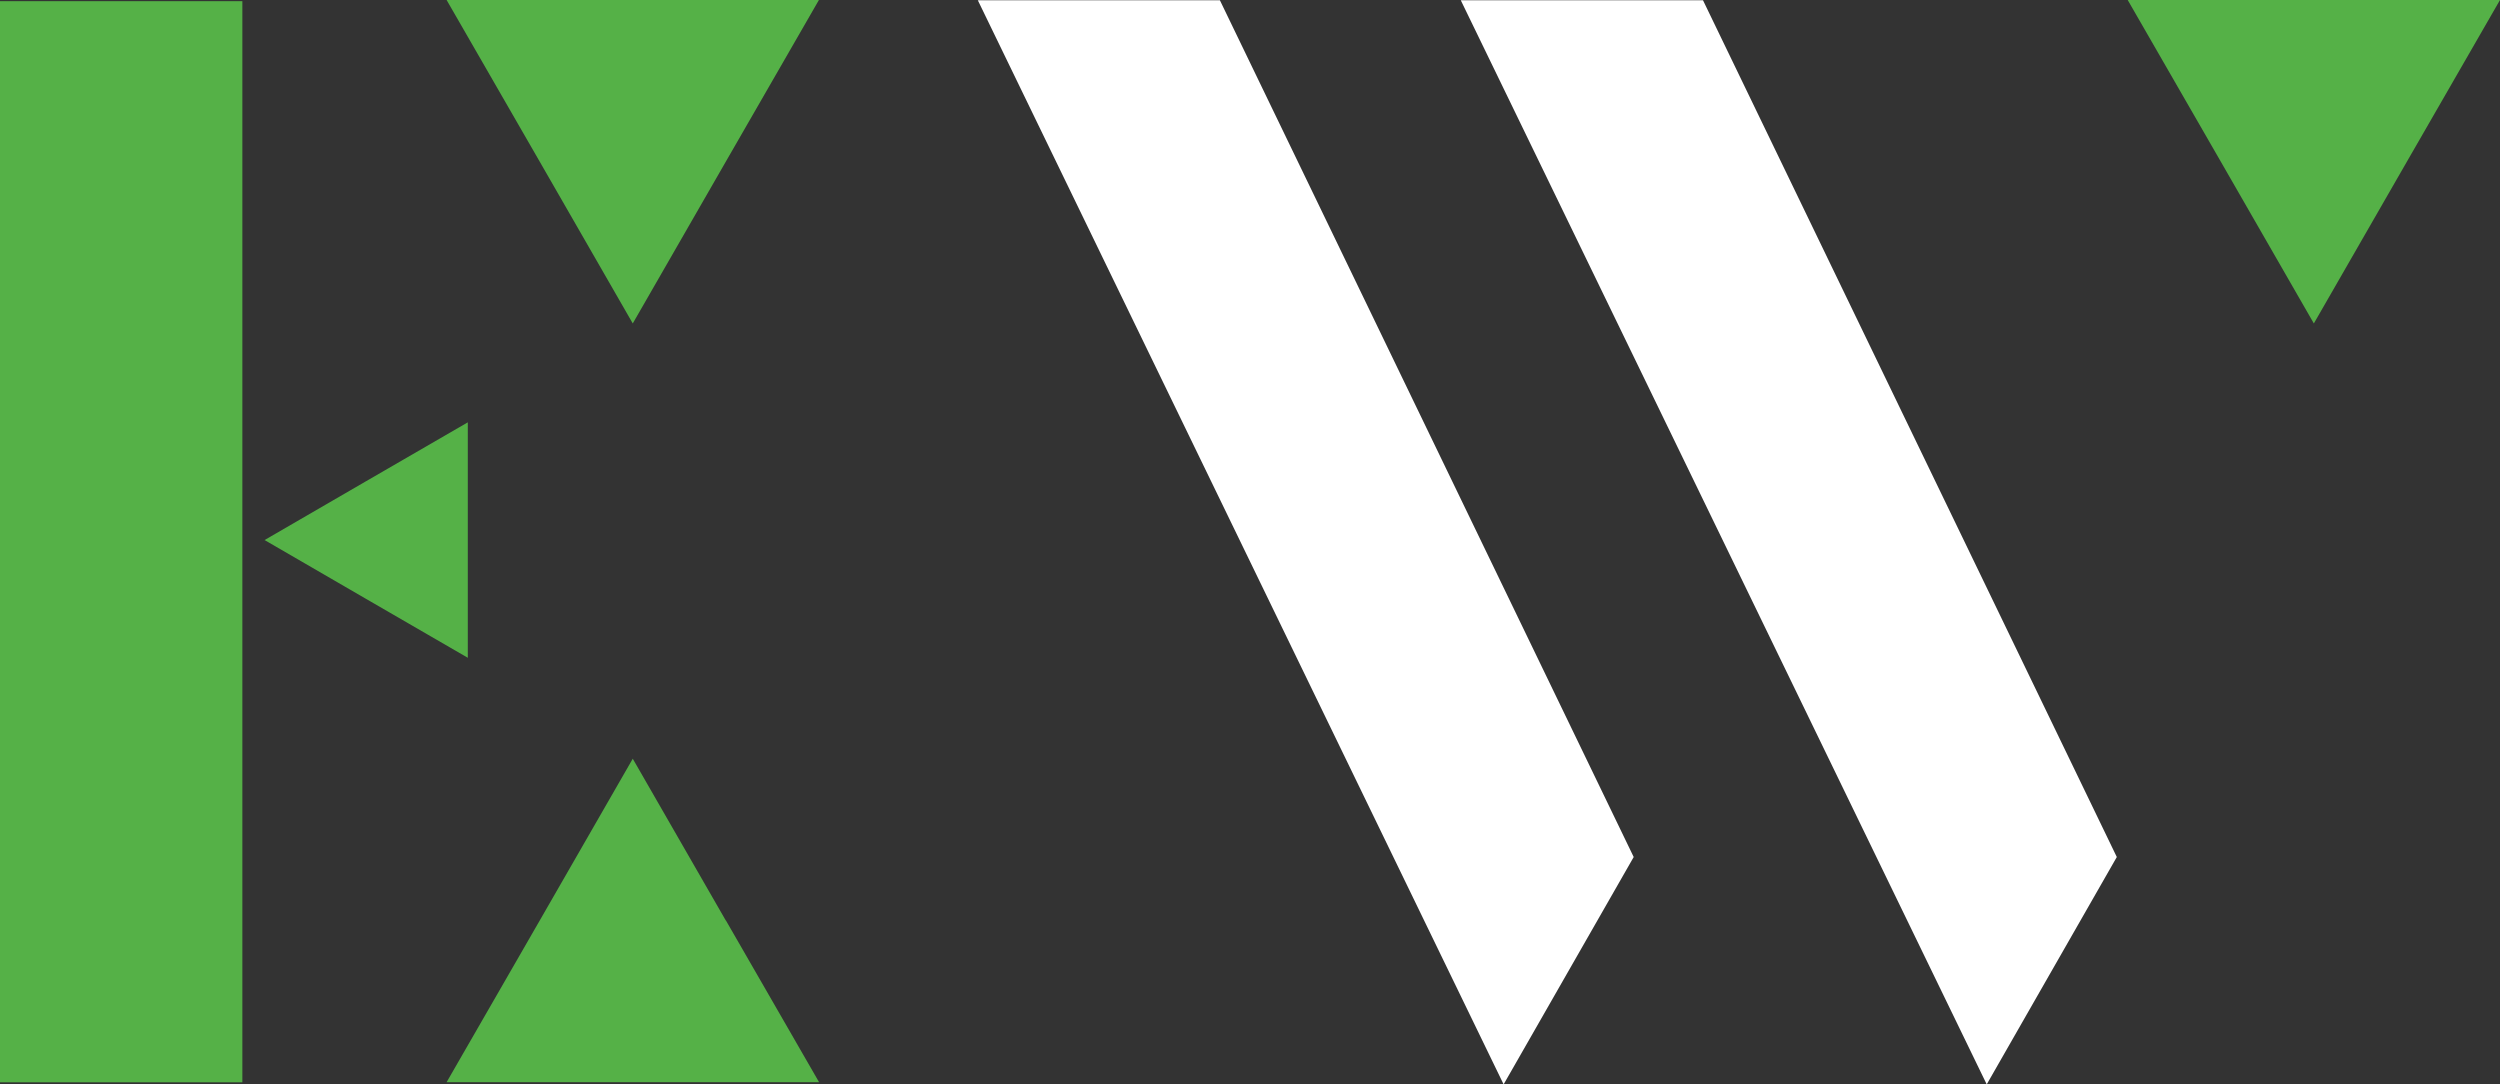
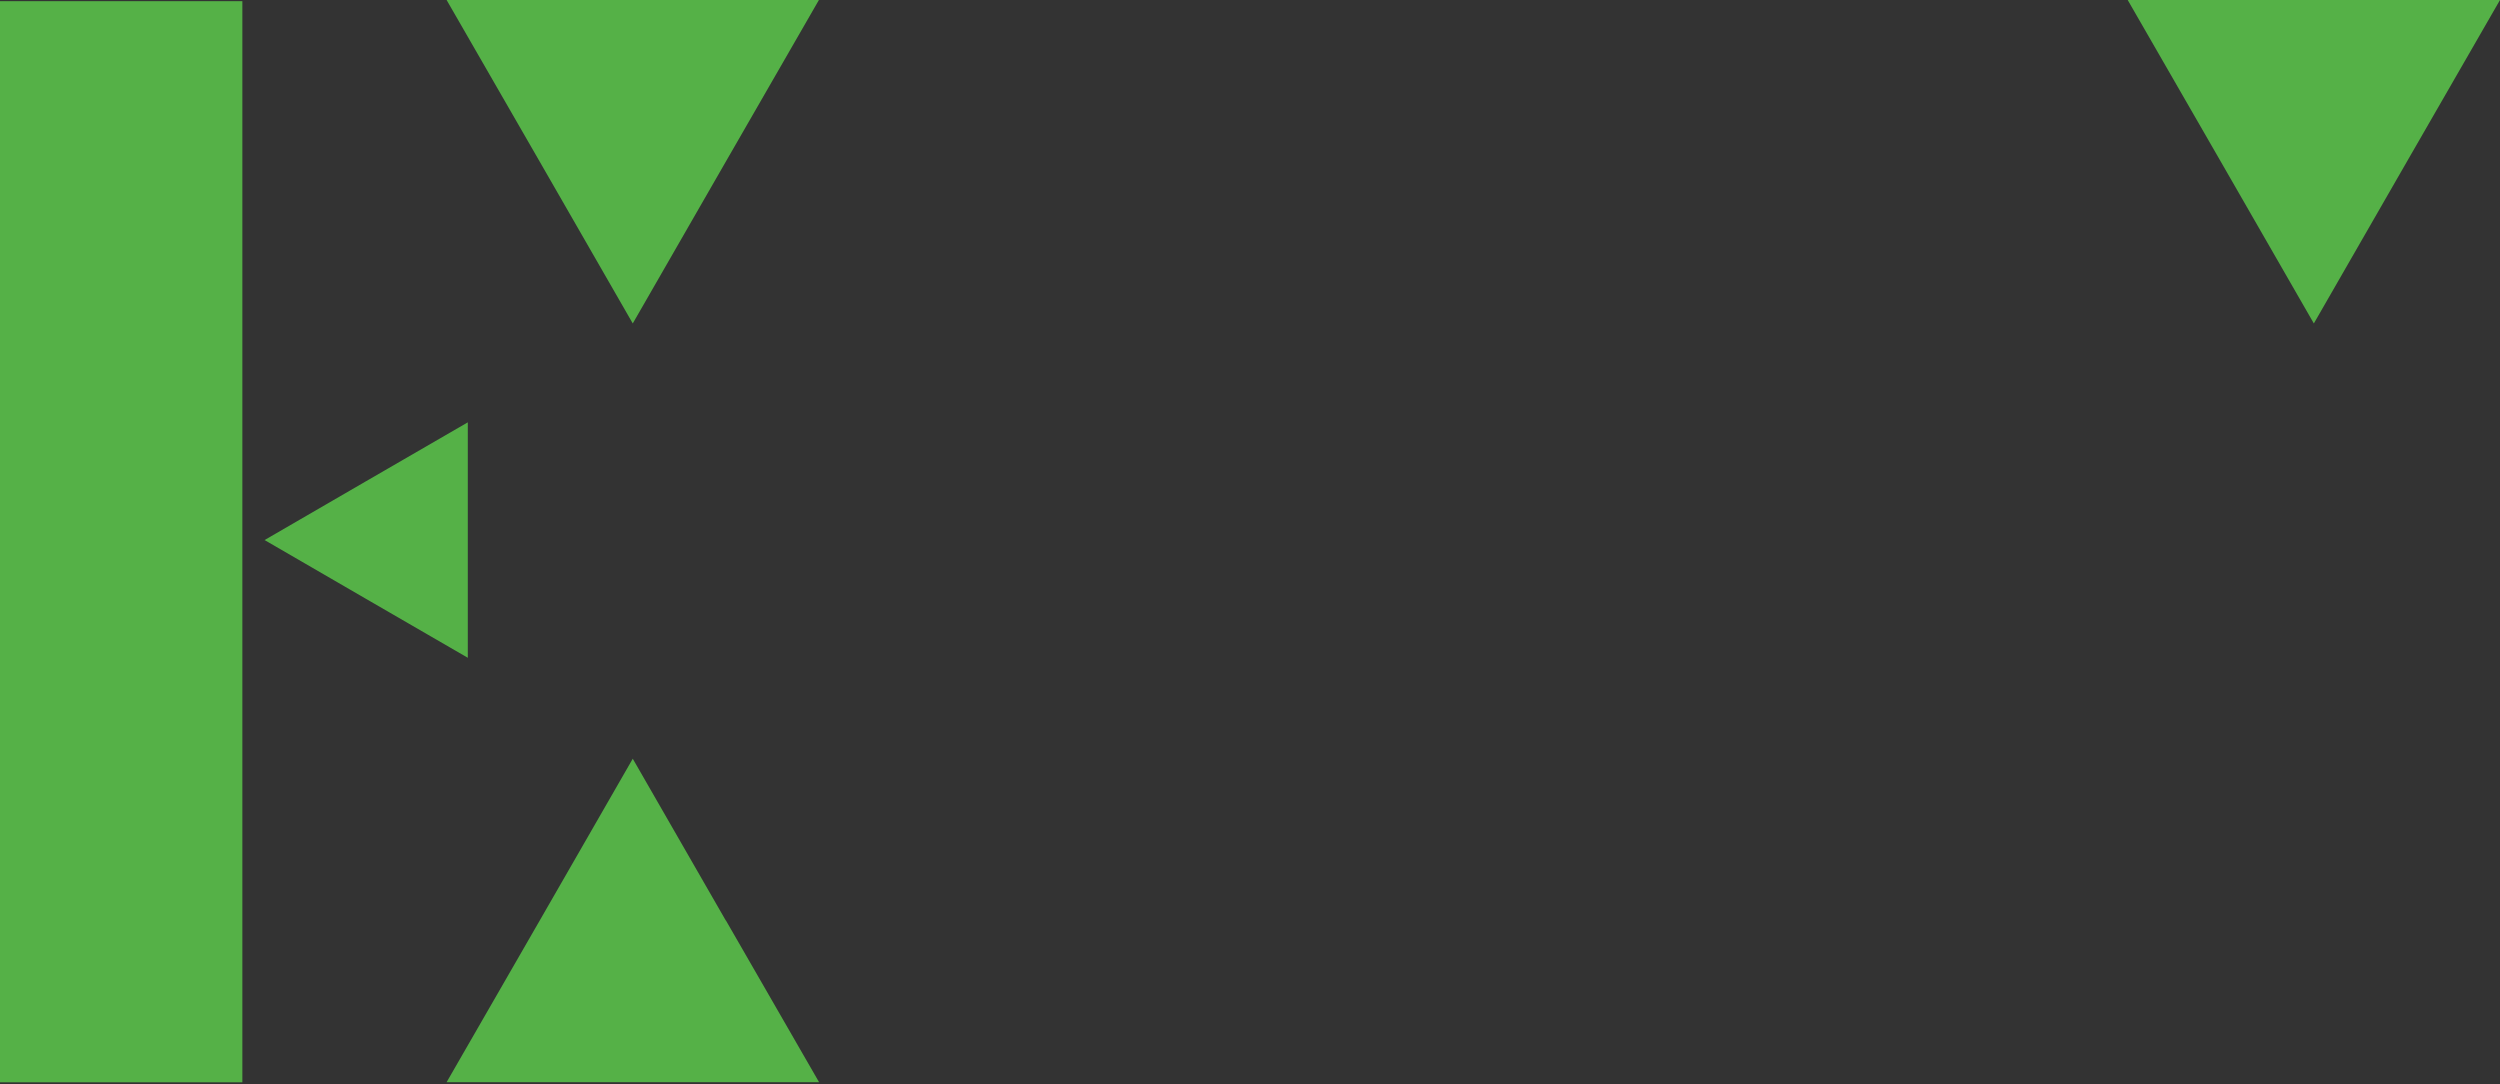
<svg xmlns="http://www.w3.org/2000/svg" id="Layer_2" viewBox="0 0 169.89 73.69">
  <rect x="0" y="0" width="169.89" height="73.69" fill="#333333" stroke="none" />
  <defs>
    <style>.cls-1{fill:#fff;}.cls-2{fill:#55b147;}</style>
  </defs>
  <g id="Layer_1-2">
    <g>
      <rect class="cls-2" y=".08" width="16.47" height="73.47" />
      <path class="cls-2" d="M24.88,32.7l6.91-4v16l-6.91-4-6.9-4,6.9-4Zm11.8-21.71L30.35,0h25.3l-6.33,10.99-6.32,10.99-6.32-10.99Zm114.24,0l-6.33-10.99h25.3l-6.33,10.99-6.32,10.99-6.32-10.99ZM49.33,62.55l6.33,10.99H30.35l6.33-10.99,6.32-10.99,6.32,10.99Z" />
-       <path class="cls-1" d="M82.9,.02l28.12,58.22-8.84,15.45L66.45,.02h16.45Zm32.83,0l28.12,58.22-8.84,15.45L99.27,.02h16.45Z" />
    </g>
  </g>
</svg>